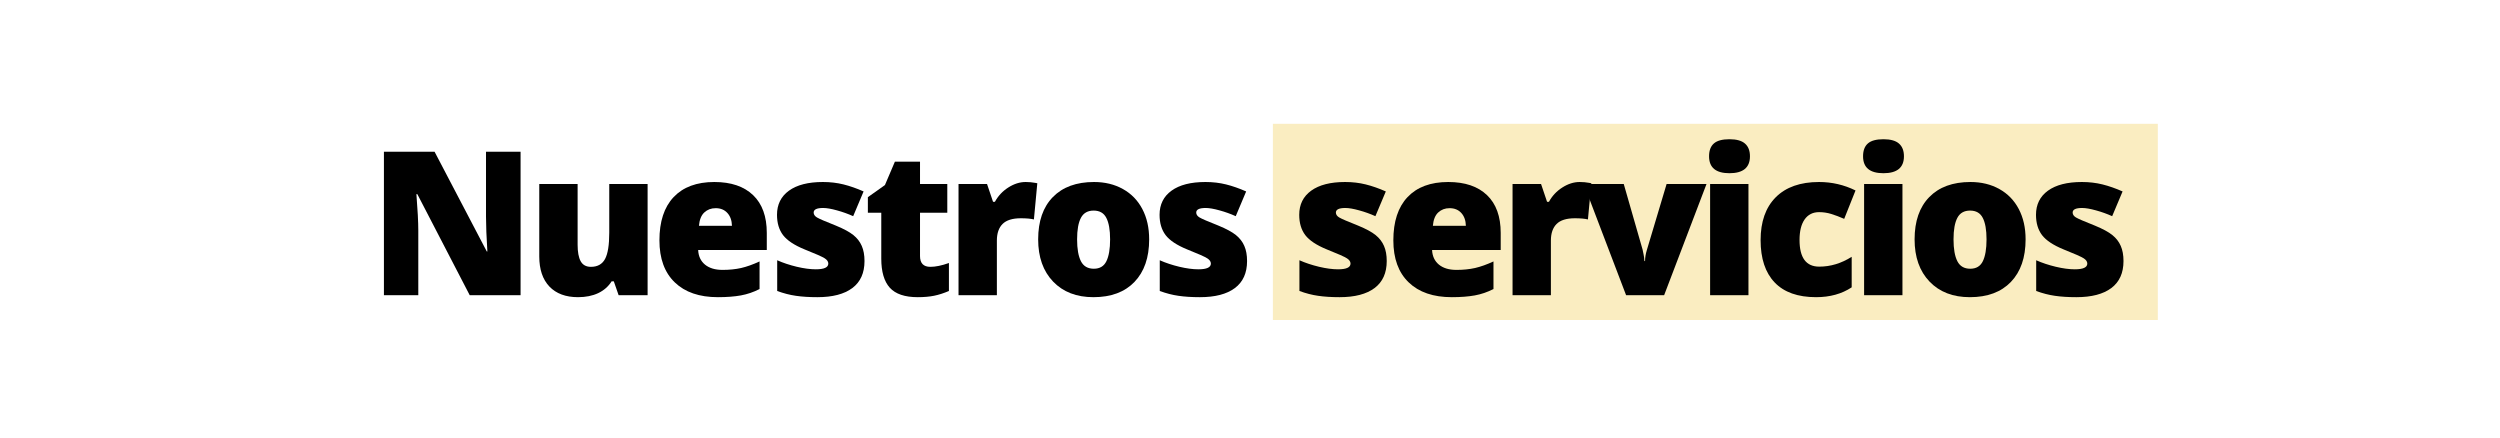
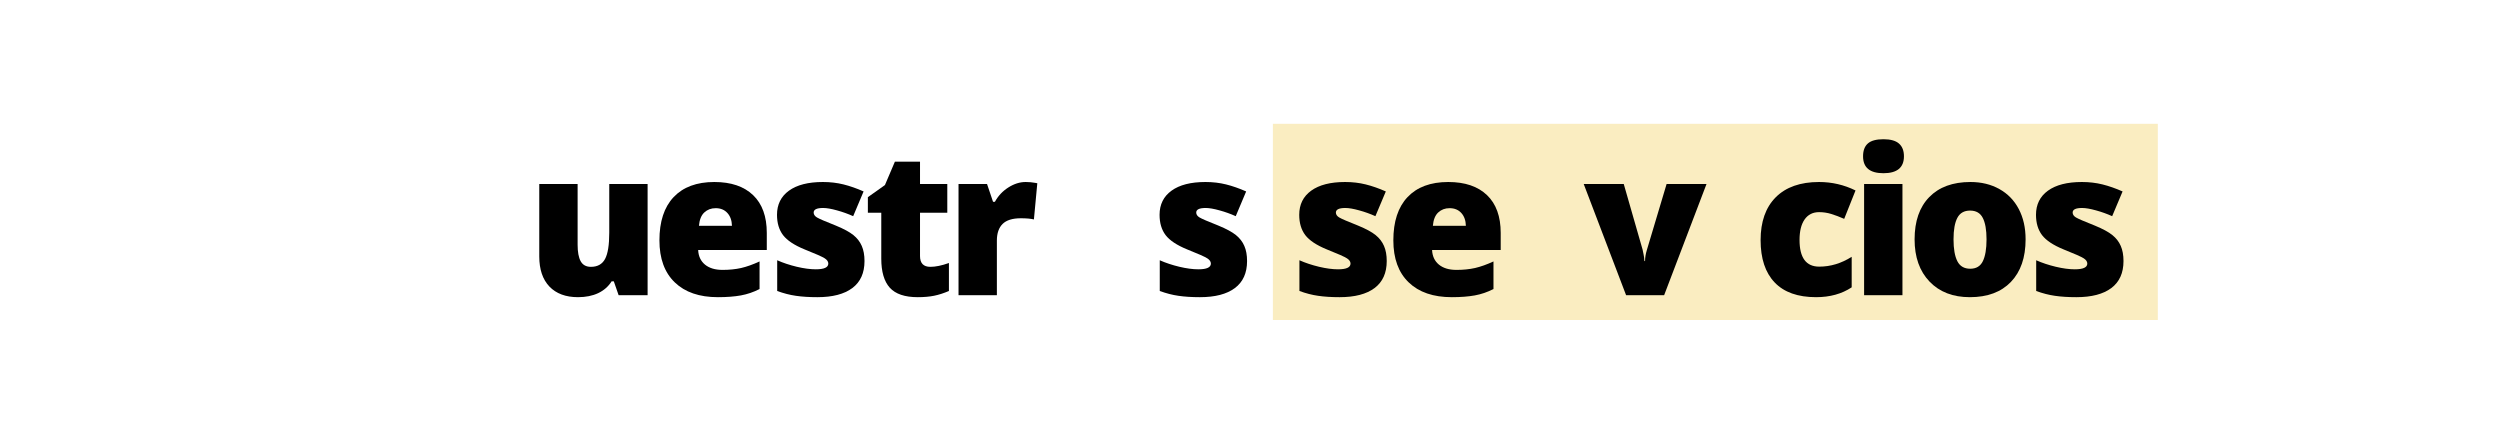
<svg xmlns="http://www.w3.org/2000/svg" width="800" zoomAndPan="magnify" viewBox="0 0 600 105" height="140" preserveAspectRatio="xMidYMid meet" version="1.0">
  <defs>
    <g />
    <clipPath id="7288895866">
      <path d="M 305.492 29.707 L 517.879 29.707 L 517.879 76.793 L 305.492 76.793 Z M 305.492 29.707 " clip-rule="nonzero" />
    </clipPath>
  </defs>
  <rect x="-60" width="720" fill="#ffffff" y="-10.5" height="126" fill-opacity="1" />
-   <rect x="-60" width="720" fill="#ffffff" y="-10.5" height="126" fill-opacity="1" />
  <g clip-path="url(#7288895866)">
    <path fill="#faedc1" d="M 305.492 29.707 L 517.879 29.707 L 517.879 76.793 L 305.492 76.793 Z M 305.492 29.707 " fill-opacity="1" fill-rule="nonzero" />
  </g>
  <g fill="#000000" fill-opacity="1">
    <g transform="translate(88.422, 70.853)">
      <g>
-         <path d="M 36.516 0 L 24.312 0 L 11.734 -24.266 L 11.516 -24.266 C 11.816 -20.453 11.969 -17.539 11.969 -15.531 L 11.969 0 L 3.719 0 L 3.719 -34.438 L 15.875 -34.438 L 28.406 -10.5 L 28.547 -10.5 C 28.328 -13.977 28.219 -16.77 28.219 -18.875 L 28.219 -34.438 L 36.516 -34.438 Z M 36.516 0 " />
-       </g>
+         </g>
    </g>
  </g>
  <g fill="#000000" fill-opacity="1">
    <g transform="translate(126.284, 70.853)">
      <g>
        <path d="M 22.188 0 L 21.031 -3.328 L 20.5 -3.328 C 19.727 -2.098 18.656 -1.156 17.281 -0.5 C 15.906 0.145 14.289 0.469 12.438 0.469 C 9.5 0.469 7.211 -0.379 5.578 -2.078 C 3.953 -3.785 3.141 -6.195 3.141 -9.312 L 3.141 -26.688 L 12.344 -26.688 L 12.344 -12.109 C 12.344 -10.367 12.586 -9.051 13.078 -8.156 C 13.578 -7.258 14.395 -6.812 15.531 -6.812 C 17.113 -6.812 18.242 -7.438 18.922 -8.688 C 19.598 -9.938 19.938 -12.039 19.938 -15 L 19.938 -26.688 L 29.141 -26.688 L 29.141 0 Z M 22.188 0 " />
      </g>
    </g>
  </g>
  <g fill="#000000" fill-opacity="1">
    <g transform="translate(156.232, 70.853)">
      <g>
        <path d="M 16.062 0.469 C 11.625 0.469 8.176 -0.711 5.719 -3.078 C 3.258 -5.441 2.031 -8.805 2.031 -13.172 C 2.031 -17.68 3.164 -21.141 5.438 -23.547 C 7.719 -25.961 10.973 -27.172 15.203 -27.172 C 19.223 -27.172 22.328 -26.117 24.516 -24.016 C 26.703 -21.922 27.797 -18.898 27.797 -14.953 L 27.797 -10.859 L 11.328 -10.859 C 11.391 -9.367 11.938 -8.195 12.969 -7.344 C 14 -6.5 15.398 -6.078 17.172 -6.078 C 18.797 -6.078 20.285 -6.227 21.641 -6.531 C 22.992 -6.844 24.469 -7.367 26.062 -8.109 L 26.062 -1.484 C 24.613 -0.742 23.117 -0.234 21.578 0.047 C 20.035 0.328 18.195 0.469 16.062 0.469 Z M 15.531 -20.891 C 14.445 -20.891 13.535 -20.547 12.797 -19.859 C 12.066 -19.18 11.641 -18.113 11.516 -16.656 L 19.438 -16.656 C 19.406 -17.945 19.039 -18.973 18.344 -19.734 C 17.645 -20.504 16.707 -20.891 15.531 -20.891 Z M 15.531 -20.891 " />
      </g>
    </g>
  </g>
  <g fill="#000000" fill-opacity="1">
    <g transform="translate(183.684, 70.853)">
      <g>
        <path d="M 23.797 -8.203 C 23.797 -5.336 22.82 -3.176 20.875 -1.719 C 18.926 -0.258 16.129 0.469 12.484 0.469 C 10.504 0.469 8.785 0.359 7.328 0.141 C 5.867 -0.066 4.375 -0.453 2.844 -1.016 L 2.844 -8.391 C 4.281 -7.754 5.848 -7.234 7.547 -6.828 C 9.254 -6.422 10.773 -6.219 12.109 -6.219 C 14.109 -6.219 15.109 -6.676 15.109 -7.594 C 15.109 -8.062 14.828 -8.477 14.266 -8.844 C 13.703 -9.219 12.082 -9.938 9.406 -11 C 6.945 -12.008 5.227 -13.148 4.25 -14.422 C 3.281 -15.703 2.797 -17.328 2.797 -19.297 C 2.797 -21.773 3.754 -23.707 5.672 -25.094 C 7.586 -26.477 10.301 -27.172 13.812 -27.172 C 15.562 -27.172 17.207 -26.977 18.75 -26.594 C 20.301 -26.207 21.91 -25.645 23.578 -24.906 L 21.078 -18.969 C 19.859 -19.52 18.566 -19.984 17.203 -20.359 C 15.836 -20.742 14.723 -20.938 13.859 -20.938 C 12.348 -20.938 11.594 -20.57 11.594 -19.844 C 11.594 -19.383 11.852 -18.992 12.375 -18.672 C 12.906 -18.348 14.426 -17.691 16.938 -16.703 C 18.812 -15.93 20.207 -15.176 21.125 -14.438 C 22.039 -13.695 22.711 -12.828 23.141 -11.828 C 23.578 -10.836 23.797 -9.629 23.797 -8.203 Z M 23.797 -8.203 " />
      </g>
    </g>
  </g>
  <g fill="#000000" fill-opacity="1">
    <g transform="translate(207.038, 70.853)">
      <g>
        <path d="M 16.25 -6.812 C 17.5 -6.812 18.984 -7.117 20.703 -7.734 L 20.703 -1.016 C 19.461 -0.484 18.281 -0.102 17.156 0.125 C 16.039 0.352 14.727 0.469 13.219 0.469 C 10.125 0.469 7.891 -0.285 6.516 -1.797 C 5.148 -3.316 4.469 -5.645 4.469 -8.781 L 4.469 -19.797 L 1.25 -19.797 L 1.25 -23.531 L 5.344 -26.438 L 7.734 -32.047 L 13.766 -32.047 L 13.766 -26.688 L 20.312 -26.688 L 20.312 -19.797 L 13.766 -19.797 L 13.766 -9.406 C 13.766 -7.676 14.594 -6.812 16.25 -6.812 Z M 16.25 -6.812 " />
      </g>
    </g>
  </g>
  <g fill="#000000" fill-opacity="1">
    <g transform="translate(226.859, 70.853)">
      <g>
        <path d="M 19.297 -27.172 C 20.098 -27.172 20.859 -27.102 21.578 -26.969 L 22.094 -26.875 L 21.281 -18.188 C 20.52 -18.375 19.473 -18.469 18.141 -18.469 C 16.129 -18.469 14.664 -18.008 13.75 -17.094 C 12.844 -16.176 12.391 -14.852 12.391 -13.125 L 12.391 0 L 3.188 0 L 3.188 -26.688 L 10.031 -26.688 L 11.469 -22.422 L 11.922 -22.422 C 12.691 -23.836 13.766 -24.984 15.141 -25.859 C 16.516 -26.734 17.898 -27.172 19.297 -27.172 Z M 19.297 -27.172 " />
      </g>
    </g>
  </g>
  <g fill="#000000" fill-opacity="1">
    <g transform="translate(247.128, 70.853)">
      <g>
-         <path d="M 28.672 -13.406 C 28.672 -9.039 27.492 -5.633 25.141 -3.188 C 22.797 -0.75 19.516 0.469 15.297 0.469 C 11.242 0.469 8.02 -0.773 5.625 -3.266 C 3.227 -5.766 2.031 -9.145 2.031 -13.406 C 2.031 -17.758 3.203 -21.141 5.547 -23.547 C 7.898 -25.961 11.195 -27.172 15.438 -27.172 C 18.051 -27.172 20.363 -26.609 22.375 -25.484 C 24.383 -24.367 25.938 -22.77 27.031 -20.688 C 28.125 -18.613 28.672 -16.188 28.672 -13.406 Z M 11.375 -13.406 C 11.375 -11.113 11.68 -9.363 12.297 -8.156 C 12.91 -6.957 13.941 -6.359 15.391 -6.359 C 16.816 -6.359 17.82 -6.957 18.406 -8.156 C 19 -9.363 19.297 -11.113 19.297 -13.406 C 19.297 -15.688 18.992 -17.406 18.391 -18.562 C 17.797 -19.727 16.781 -20.312 15.344 -20.312 C 13.926 -20.312 12.91 -19.734 12.297 -18.578 C 11.68 -17.422 11.375 -15.695 11.375 -13.406 Z M 11.375 -13.406 " />
-       </g>
+         </g>
    </g>
  </g>
  <g fill="#000000" fill-opacity="1">
    <g transform="translate(275.499, 70.853)">
      <g>
        <path d="M 23.797 -8.203 C 23.797 -5.336 22.82 -3.176 20.875 -1.719 C 18.926 -0.258 16.129 0.469 12.484 0.469 C 10.504 0.469 8.785 0.359 7.328 0.141 C 5.867 -0.066 4.375 -0.453 2.844 -1.016 L 2.844 -8.391 C 4.281 -7.754 5.848 -7.234 7.547 -6.828 C 9.254 -6.422 10.773 -6.219 12.109 -6.219 C 14.109 -6.219 15.109 -6.676 15.109 -7.594 C 15.109 -8.062 14.828 -8.477 14.266 -8.844 C 13.703 -9.219 12.082 -9.938 9.406 -11 C 6.945 -12.008 5.227 -13.148 4.25 -14.422 C 3.281 -15.703 2.797 -17.328 2.797 -19.297 C 2.797 -21.773 3.754 -23.707 5.672 -25.094 C 7.586 -26.477 10.301 -27.172 13.812 -27.172 C 15.562 -27.172 17.207 -26.977 18.75 -26.594 C 20.301 -26.207 21.91 -25.645 23.578 -24.906 L 21.078 -18.969 C 19.859 -19.52 18.566 -19.984 17.203 -20.359 C 15.836 -20.742 14.723 -20.938 13.859 -20.938 C 12.348 -20.938 11.594 -20.57 11.594 -19.844 C 11.594 -19.383 11.852 -18.992 12.375 -18.672 C 12.906 -18.348 14.426 -17.691 16.938 -16.703 C 18.812 -15.93 20.207 -15.176 21.125 -14.438 C 22.039 -13.695 22.711 -12.828 23.141 -11.828 C 23.578 -10.836 23.797 -9.629 23.797 -8.203 Z M 23.797 -8.203 " />
      </g>
    </g>
  </g>
  <g fill="#000000" fill-opacity="1">
    <g transform="translate(298.853, 70.853)">
      <g />
    </g>
  </g>
  <g fill="#000000" fill-opacity="1">
    <g transform="translate(309.018, 70.853)">
      <g>
        <path d="M 23.797 -8.203 C 23.797 -5.336 22.82 -3.176 20.875 -1.719 C 18.926 -0.258 16.129 0.469 12.484 0.469 C 10.504 0.469 8.785 0.359 7.328 0.141 C 5.867 -0.066 4.375 -0.453 2.844 -1.016 L 2.844 -8.391 C 4.281 -7.754 5.848 -7.234 7.547 -6.828 C 9.254 -6.422 10.773 -6.219 12.109 -6.219 C 14.109 -6.219 15.109 -6.676 15.109 -7.594 C 15.109 -8.062 14.828 -8.477 14.266 -8.844 C 13.703 -9.219 12.082 -9.938 9.406 -11 C 6.945 -12.008 5.227 -13.148 4.25 -14.422 C 3.281 -15.703 2.797 -17.328 2.797 -19.297 C 2.797 -21.773 3.754 -23.707 5.672 -25.094 C 7.586 -26.477 10.301 -27.172 13.812 -27.172 C 15.562 -27.172 17.207 -26.977 18.75 -26.594 C 20.301 -26.207 21.91 -25.645 23.578 -24.906 L 21.078 -18.969 C 19.859 -19.52 18.566 -19.984 17.203 -20.359 C 15.836 -20.742 14.723 -20.938 13.859 -20.938 C 12.348 -20.938 11.594 -20.57 11.594 -19.844 C 11.594 -19.383 11.852 -18.992 12.375 -18.672 C 12.906 -18.348 14.426 -17.691 16.938 -16.703 C 18.812 -15.93 20.207 -15.176 21.125 -14.438 C 22.039 -13.695 22.711 -12.828 23.141 -11.828 C 23.578 -10.836 23.797 -9.629 23.797 -8.203 Z M 23.797 -8.203 " />
      </g>
    </g>
  </g>
  <g fill="#000000" fill-opacity="1">
    <g transform="translate(332.372, 70.853)">
      <g>
        <path d="M 16.062 0.469 C 11.625 0.469 8.176 -0.711 5.719 -3.078 C 3.258 -5.441 2.031 -8.805 2.031 -13.172 C 2.031 -17.68 3.164 -21.141 5.438 -23.547 C 7.719 -25.961 10.973 -27.172 15.203 -27.172 C 19.223 -27.172 22.328 -26.117 24.516 -24.016 C 26.703 -21.922 27.797 -18.898 27.797 -14.953 L 27.797 -10.859 L 11.328 -10.859 C 11.391 -9.367 11.938 -8.195 12.969 -7.344 C 14 -6.5 15.398 -6.078 17.172 -6.078 C 18.797 -6.078 20.285 -6.227 21.641 -6.531 C 22.992 -6.844 24.469 -7.367 26.062 -8.109 L 26.062 -1.484 C 24.613 -0.742 23.117 -0.234 21.578 0.047 C 20.035 0.328 18.195 0.469 16.062 0.469 Z M 15.531 -20.891 C 14.445 -20.891 13.535 -20.547 12.797 -19.859 C 12.066 -19.18 11.641 -18.113 11.516 -16.656 L 19.438 -16.656 C 19.406 -17.945 19.039 -18.973 18.344 -19.734 C 17.645 -20.504 16.707 -20.891 15.531 -20.891 Z M 15.531 -20.891 " />
      </g>
    </g>
  </g>
  <g fill="#000000" fill-opacity="1">
    <g transform="translate(359.824, 70.853)">
      <g>
-         <path d="M 19.297 -27.172 C 20.098 -27.172 20.859 -27.102 21.578 -26.969 L 22.094 -26.875 L 21.281 -18.188 C 20.52 -18.375 19.473 -18.469 18.141 -18.469 C 16.129 -18.469 14.664 -18.008 13.75 -17.094 C 12.844 -16.176 12.391 -14.852 12.391 -13.125 L 12.391 0 L 3.188 0 L 3.188 -26.688 L 10.031 -26.688 L 11.469 -22.422 L 11.922 -22.422 C 12.691 -23.836 13.766 -24.984 15.141 -25.859 C 16.516 -26.734 17.898 -27.172 19.297 -27.172 Z M 19.297 -27.172 " />
-       </g>
+         </g>
    </g>
  </g>
  <g fill="#000000" fill-opacity="1">
    <g transform="translate(380.093, 70.853)">
      <g>
        <path d="M 10.172 0 L 0 -26.688 L 9.609 -26.688 L 14.141 -10.906 C 14.148 -10.832 14.176 -10.695 14.219 -10.5 C 14.27 -10.312 14.316 -10.086 14.359 -9.828 C 14.41 -9.578 14.457 -9.305 14.5 -9.016 C 14.539 -8.723 14.562 -8.453 14.562 -8.203 L 14.719 -8.203 C 14.719 -9.016 14.863 -9.898 15.156 -10.859 L 19.891 -26.688 L 29.469 -26.688 L 19.297 0 Z M 10.172 0 " />
      </g>
    </g>
  </g>
  <g fill="#000000" fill-opacity="1">
    <g transform="translate(407.192, 70.853)">
      <g>
-         <path d="M 12.438 0 L 3.234 0 L 3.234 -26.688 L 12.438 -26.688 Z M 2.984 -33.344 C 2.984 -34.719 3.367 -35.742 4.141 -36.422 C 4.91 -37.098 6.156 -37.438 7.875 -37.438 C 9.582 -37.438 10.828 -37.086 11.609 -36.391 C 12.398 -35.703 12.797 -34.688 12.797 -33.344 C 12.797 -30.633 11.156 -29.281 7.875 -29.281 C 4.613 -29.281 2.984 -30.633 2.984 -33.344 Z M 2.984 -33.344 " />
-       </g>
+         </g>
    </g>
  </g>
  <g fill="#000000" fill-opacity="1">
    <g transform="translate(420.513, 70.853)">
      <g>
        <path d="M 15.344 0.469 C 10.969 0.469 7.656 -0.707 5.406 -3.062 C 3.156 -5.414 2.031 -8.801 2.031 -13.219 C 2.031 -17.645 3.242 -21.078 5.672 -23.516 C 8.109 -25.953 11.57 -27.172 16.062 -27.172 C 19.156 -27.172 22.07 -26.492 24.812 -25.141 L 22.094 -18.328 C 20.977 -18.816 19.945 -19.207 19 -19.5 C 18.062 -19.789 17.082 -19.938 16.062 -19.938 C 14.57 -19.938 13.414 -19.352 12.594 -18.188 C 11.781 -17.02 11.375 -15.379 11.375 -13.266 C 11.375 -8.992 12.953 -6.859 16.109 -6.859 C 18.816 -6.859 21.41 -7.645 23.891 -9.219 L 23.891 -1.891 C 21.516 -0.316 18.664 0.469 15.344 0.469 Z M 15.344 0.469 " />
      </g>
    </g>
  </g>
  <g fill="#000000" fill-opacity="1">
    <g transform="translate(444.15, 70.853)">
      <g>
        <path d="M 12.438 0 L 3.234 0 L 3.234 -26.688 L 12.438 -26.688 Z M 2.984 -33.344 C 2.984 -34.719 3.367 -35.742 4.141 -36.422 C 4.91 -37.098 6.156 -37.438 7.875 -37.438 C 9.582 -37.438 10.828 -37.086 11.609 -36.391 C 12.398 -35.703 12.797 -34.688 12.797 -33.344 C 12.797 -30.633 11.156 -29.281 7.875 -29.281 C 4.613 -29.281 2.984 -30.633 2.984 -33.344 Z M 2.984 -33.344 " />
      </g>
    </g>
  </g>
  <g fill="#000000" fill-opacity="1">
    <g transform="translate(457.471, 70.853)">
      <g>
        <path d="M 28.672 -13.406 C 28.672 -9.039 27.492 -5.633 25.141 -3.188 C 22.797 -0.75 19.516 0.469 15.297 0.469 C 11.242 0.469 8.02 -0.773 5.625 -3.266 C 3.227 -5.766 2.031 -9.145 2.031 -13.406 C 2.031 -17.758 3.203 -21.141 5.547 -23.547 C 7.898 -25.961 11.195 -27.172 15.438 -27.172 C 18.051 -27.172 20.363 -26.609 22.375 -25.484 C 24.383 -24.367 25.938 -22.77 27.031 -20.688 C 28.125 -18.613 28.672 -16.188 28.672 -13.406 Z M 11.375 -13.406 C 11.375 -11.113 11.68 -9.363 12.297 -8.156 C 12.91 -6.957 13.941 -6.359 15.391 -6.359 C 16.816 -6.359 17.82 -6.957 18.406 -8.156 C 19 -9.363 19.297 -11.113 19.297 -13.406 C 19.297 -15.688 18.992 -17.406 18.391 -18.562 C 17.797 -19.727 16.781 -20.312 15.344 -20.312 C 13.926 -20.312 12.91 -19.734 12.297 -18.578 C 11.68 -17.422 11.375 -15.695 11.375 -13.406 Z M 11.375 -13.406 " />
      </g>
    </g>
  </g>
  <g fill="#000000" fill-opacity="1">
    <g transform="translate(485.842, 70.853)">
      <g>
        <path d="M 23.797 -8.203 C 23.797 -5.336 22.82 -3.176 20.875 -1.719 C 18.926 -0.258 16.129 0.469 12.484 0.469 C 10.504 0.469 8.785 0.359 7.328 0.141 C 5.867 -0.066 4.375 -0.453 2.844 -1.016 L 2.844 -8.391 C 4.281 -7.754 5.848 -7.234 7.547 -6.828 C 9.254 -6.422 10.773 -6.219 12.109 -6.219 C 14.109 -6.219 15.109 -6.676 15.109 -7.594 C 15.109 -8.062 14.828 -8.477 14.266 -8.844 C 13.703 -9.219 12.082 -9.938 9.406 -11 C 6.945 -12.008 5.227 -13.148 4.25 -14.422 C 3.281 -15.703 2.797 -17.328 2.797 -19.297 C 2.797 -21.773 3.754 -23.707 5.672 -25.094 C 7.586 -26.477 10.301 -27.172 13.812 -27.172 C 15.562 -27.172 17.207 -26.977 18.75 -26.594 C 20.301 -26.207 21.91 -25.645 23.578 -24.906 L 21.078 -18.969 C 19.859 -19.52 18.566 -19.984 17.203 -20.359 C 15.836 -20.742 14.723 -20.938 13.859 -20.938 C 12.348 -20.938 11.594 -20.57 11.594 -19.844 C 11.594 -19.383 11.852 -18.992 12.375 -18.672 C 12.906 -18.348 14.426 -17.691 16.938 -16.703 C 18.812 -15.93 20.207 -15.176 21.125 -14.438 C 22.039 -13.695 22.711 -12.828 23.141 -11.828 C 23.578 -10.836 23.797 -9.629 23.797 -8.203 Z M 23.797 -8.203 " />
      </g>
    </g>
  </g>
</svg>